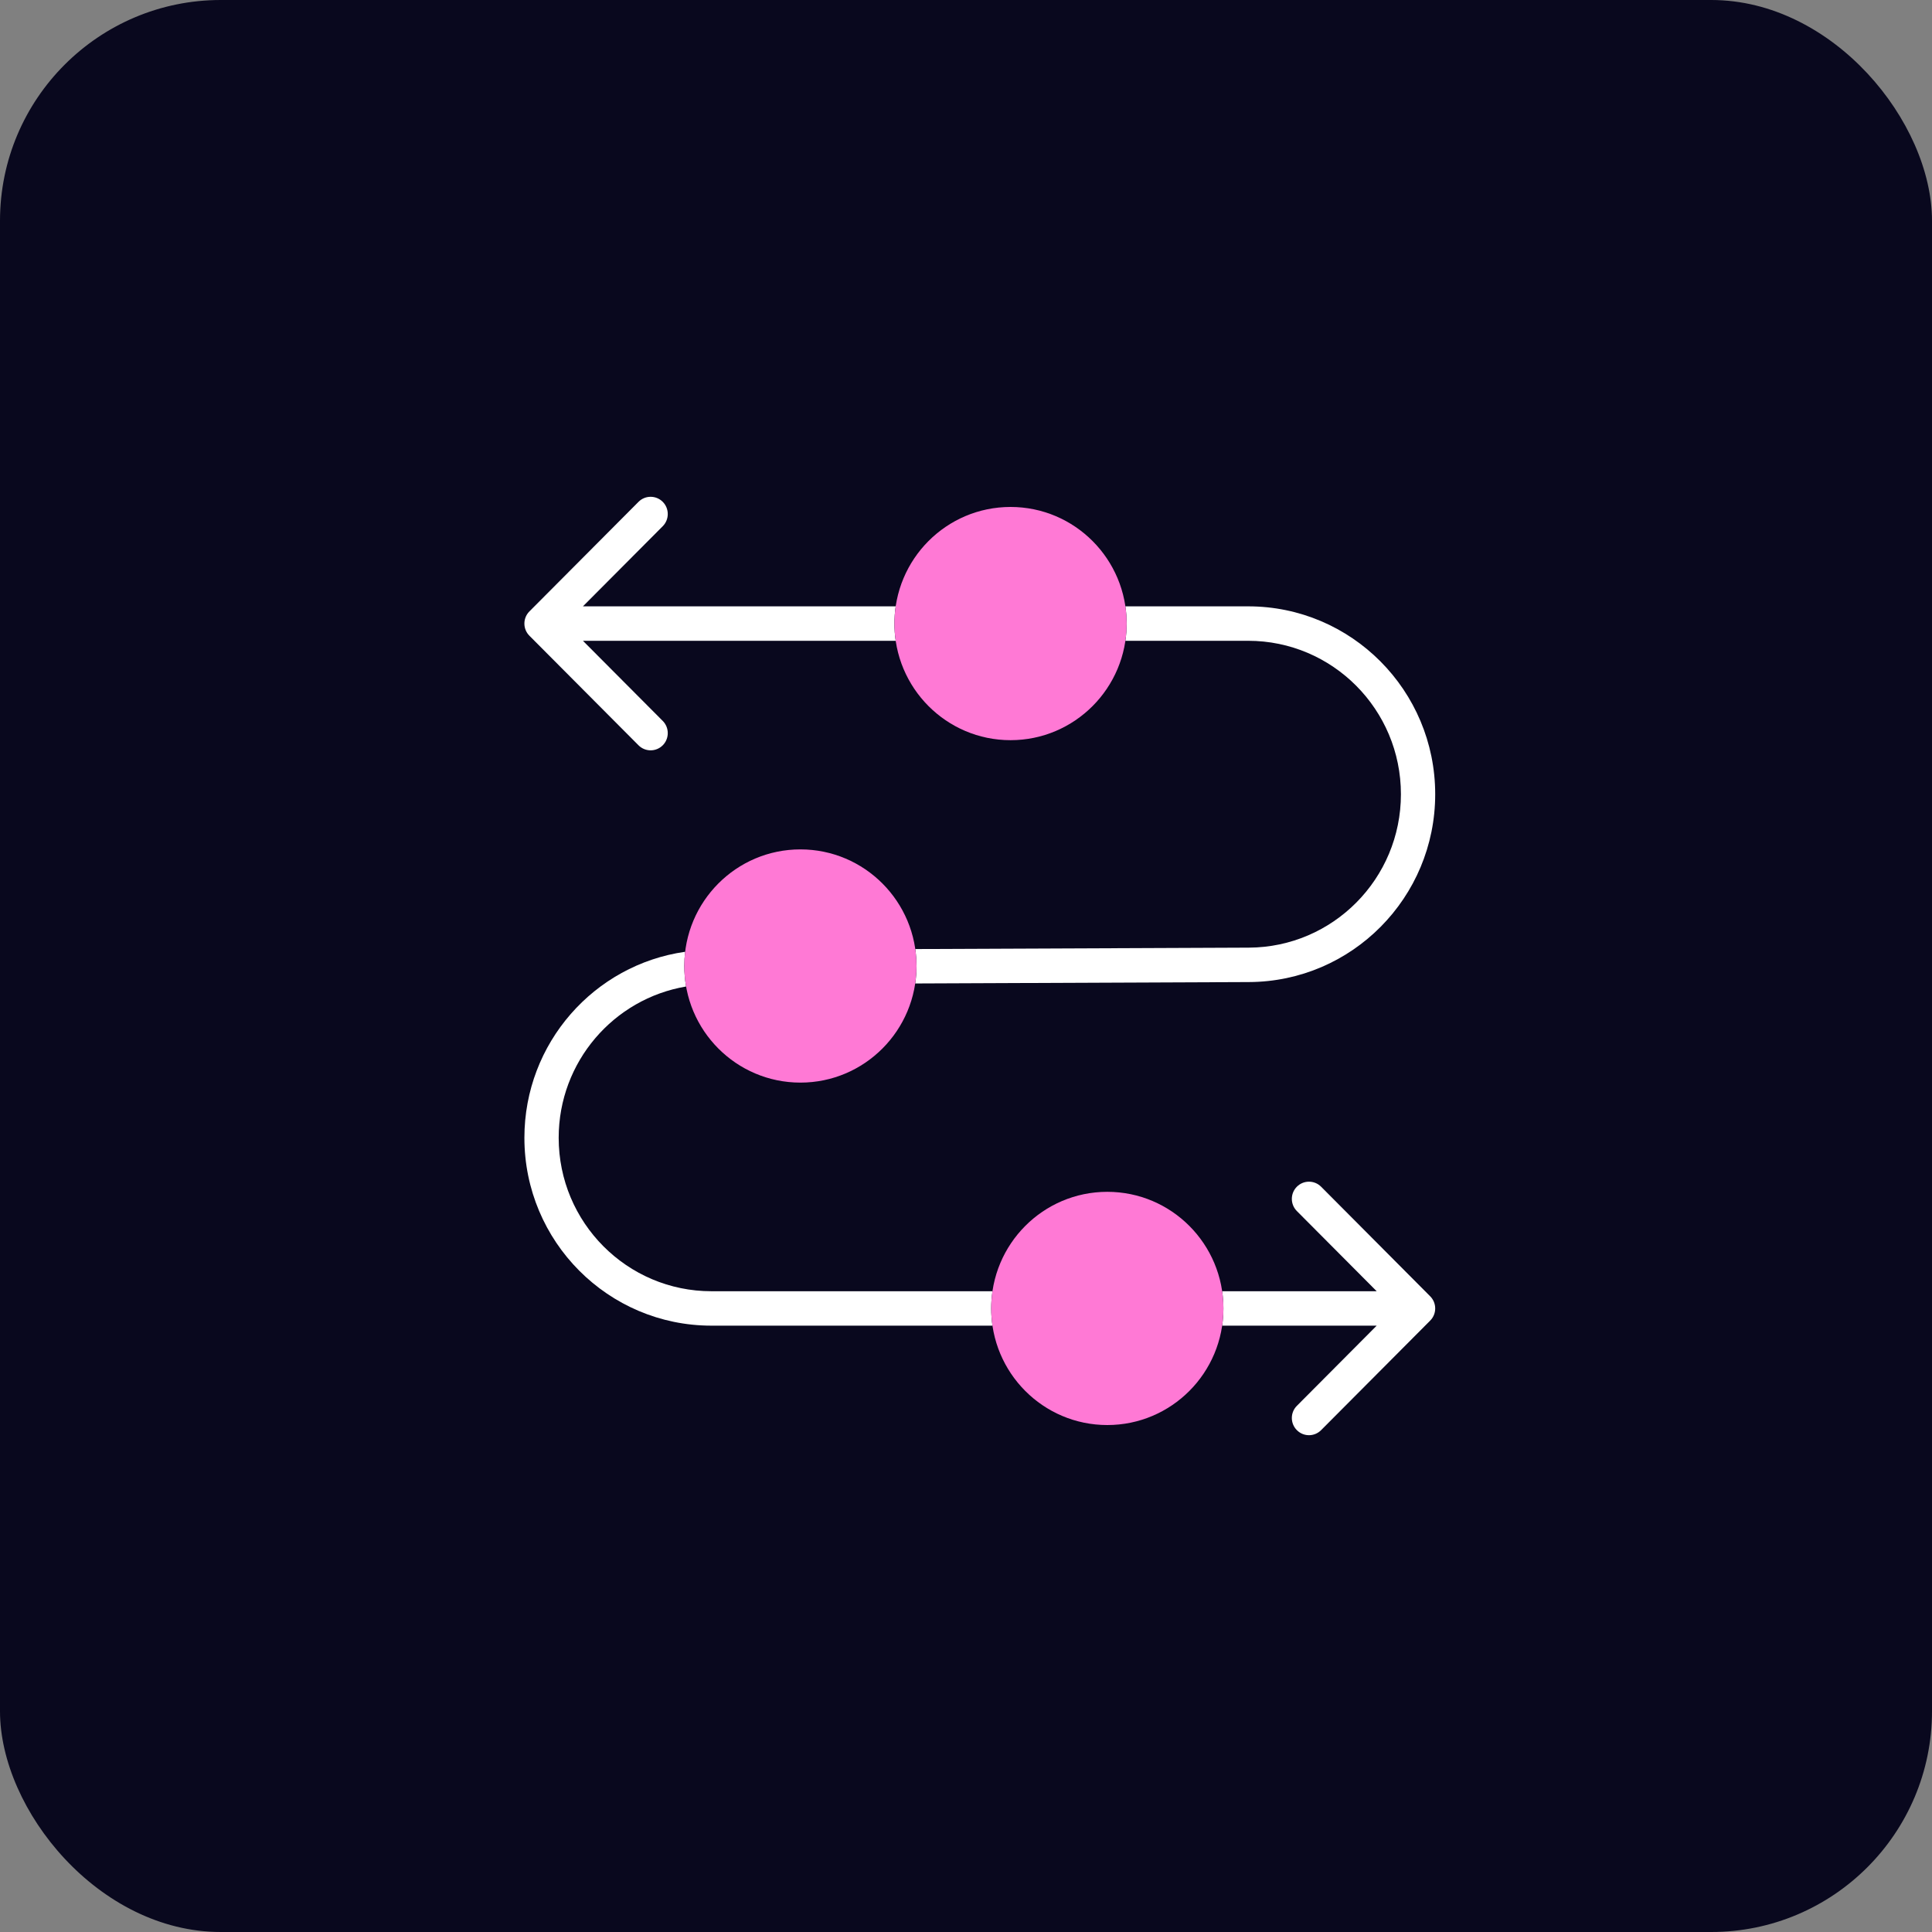
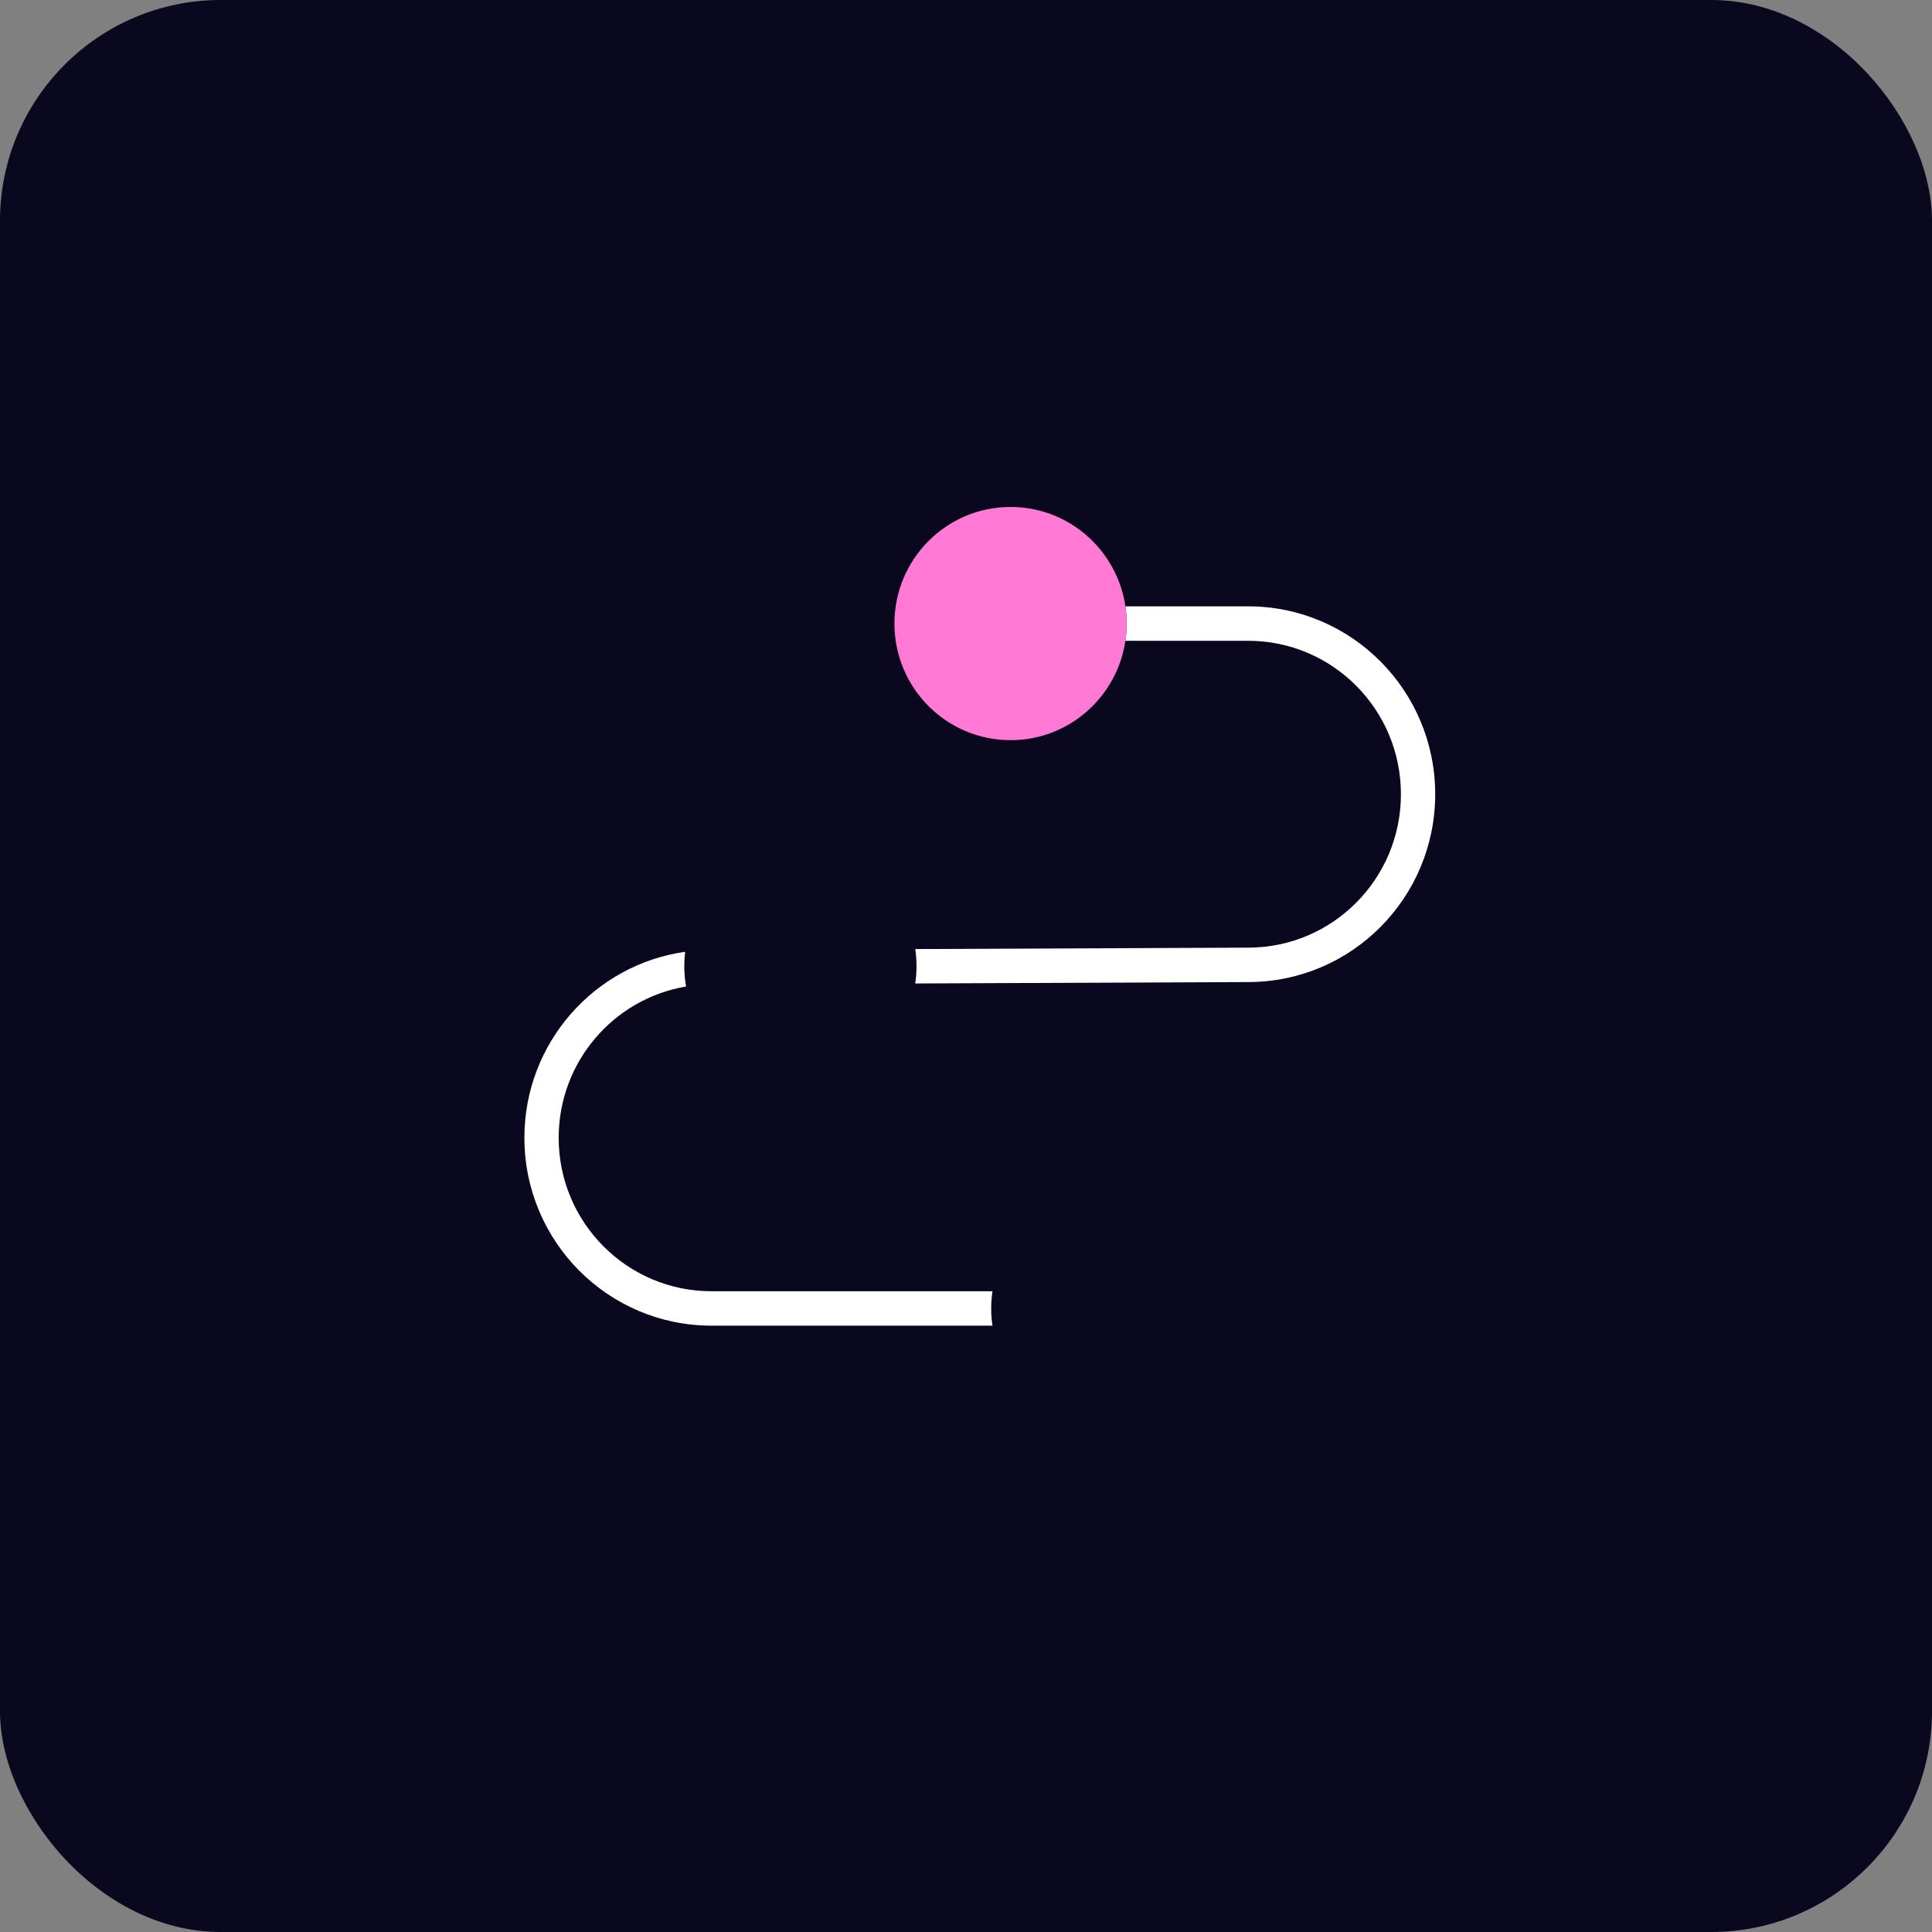
<svg xmlns="http://www.w3.org/2000/svg" width="70" height="70" viewBox="0 0 70 70" fill="none">
  <rect x="0" y="0" width="70" height="70" fill="#808080" stroke="none" />
  <rect width="70" height="70" rx="8" fill="#09081E" />
-   <path d="M46.988 42.997C47.23 42.754 47.623 42.754 47.866 42.997L51.818 46.967C52.06 47.21 52.061 47.605 51.818 47.848L47.866 51.817C47.623 52.061 47.23 52.061 46.988 51.817C46.745 51.574 46.745 51.179 46.988 50.936L49.88 48.031H44.281C44.311 47.827 44.327 47.619 44.327 47.407C44.327 47.195 44.311 46.987 44.281 46.784H49.88L46.988 43.879C46.745 43.635 46.745 43.241 46.988 42.997Z" fill="white" />
  <path d="M24.824 34.485C24.804 34.654 24.793 34.826 24.793 35C24.793 35.253 24.816 35.501 24.858 35.743C22.238 36.183 20.242 38.47 20.242 41.225C20.242 44.295 22.721 46.784 25.778 46.784H35.959C35.929 46.987 35.913 47.195 35.913 47.407C35.913 47.619 35.929 47.827 35.959 48.031H25.778C22.035 48.031 19 44.984 19 41.225C19 37.792 21.531 34.951 24.824 34.485Z" fill="white" />
  <path d="M45.223 21.969C48.966 21.969 52 25.017 52 28.776C52 32.523 48.983 35.566 45.252 35.582L33.16 35.633C33.191 35.427 33.207 35.215 33.207 35C33.207 34.792 33.191 34.587 33.162 34.386L45.246 34.335C48.294 34.322 50.758 31.837 50.758 28.776C50.758 25.706 48.28 23.217 45.223 23.217H40.775C40.805 23.013 40.821 22.805 40.821 22.593C40.821 22.381 40.805 22.173 40.775 21.969H45.223Z" fill="white" />
-   <path d="M23.134 18.183C23.377 17.939 23.77 17.939 24.013 18.183C24.255 18.426 24.255 18.821 24.013 19.065L21.121 21.969H32.453C32.422 22.173 32.407 22.381 32.407 22.593C32.407 22.805 32.422 23.013 32.453 23.217H21.121L24.013 26.121C24.255 26.365 24.255 26.76 24.013 27.003C23.77 27.247 23.377 27.247 23.134 27.003L19.182 23.034C18.939 22.791 18.939 22.395 19.182 22.152L23.134 18.183Z" fill="white" />
-   <path d="M33.207 35C33.207 37.334 31.323 39.225 29 39.225C26.676 39.225 24.793 37.334 24.793 35C24.793 32.667 26.676 30.775 29 30.775C31.323 30.775 33.207 32.667 33.207 35Z" fill="#FF79D5" />
-   <path d="M44.327 47.407C44.327 49.74 42.444 51.632 40.12 51.632C37.796 51.632 35.913 49.74 35.913 47.407C35.913 45.074 37.796 43.182 40.12 43.182C42.444 43.182 44.327 45.074 44.327 47.407Z" fill="#FF79D5" />
  <path d="M40.821 22.593C40.821 24.926 38.937 26.818 36.614 26.818C34.29 26.818 32.407 24.926 32.407 22.593C32.407 20.259 34.29 18.368 36.614 18.368C38.937 18.368 40.821 20.259 40.821 22.593Z" fill="#FF79D5" />
</svg>